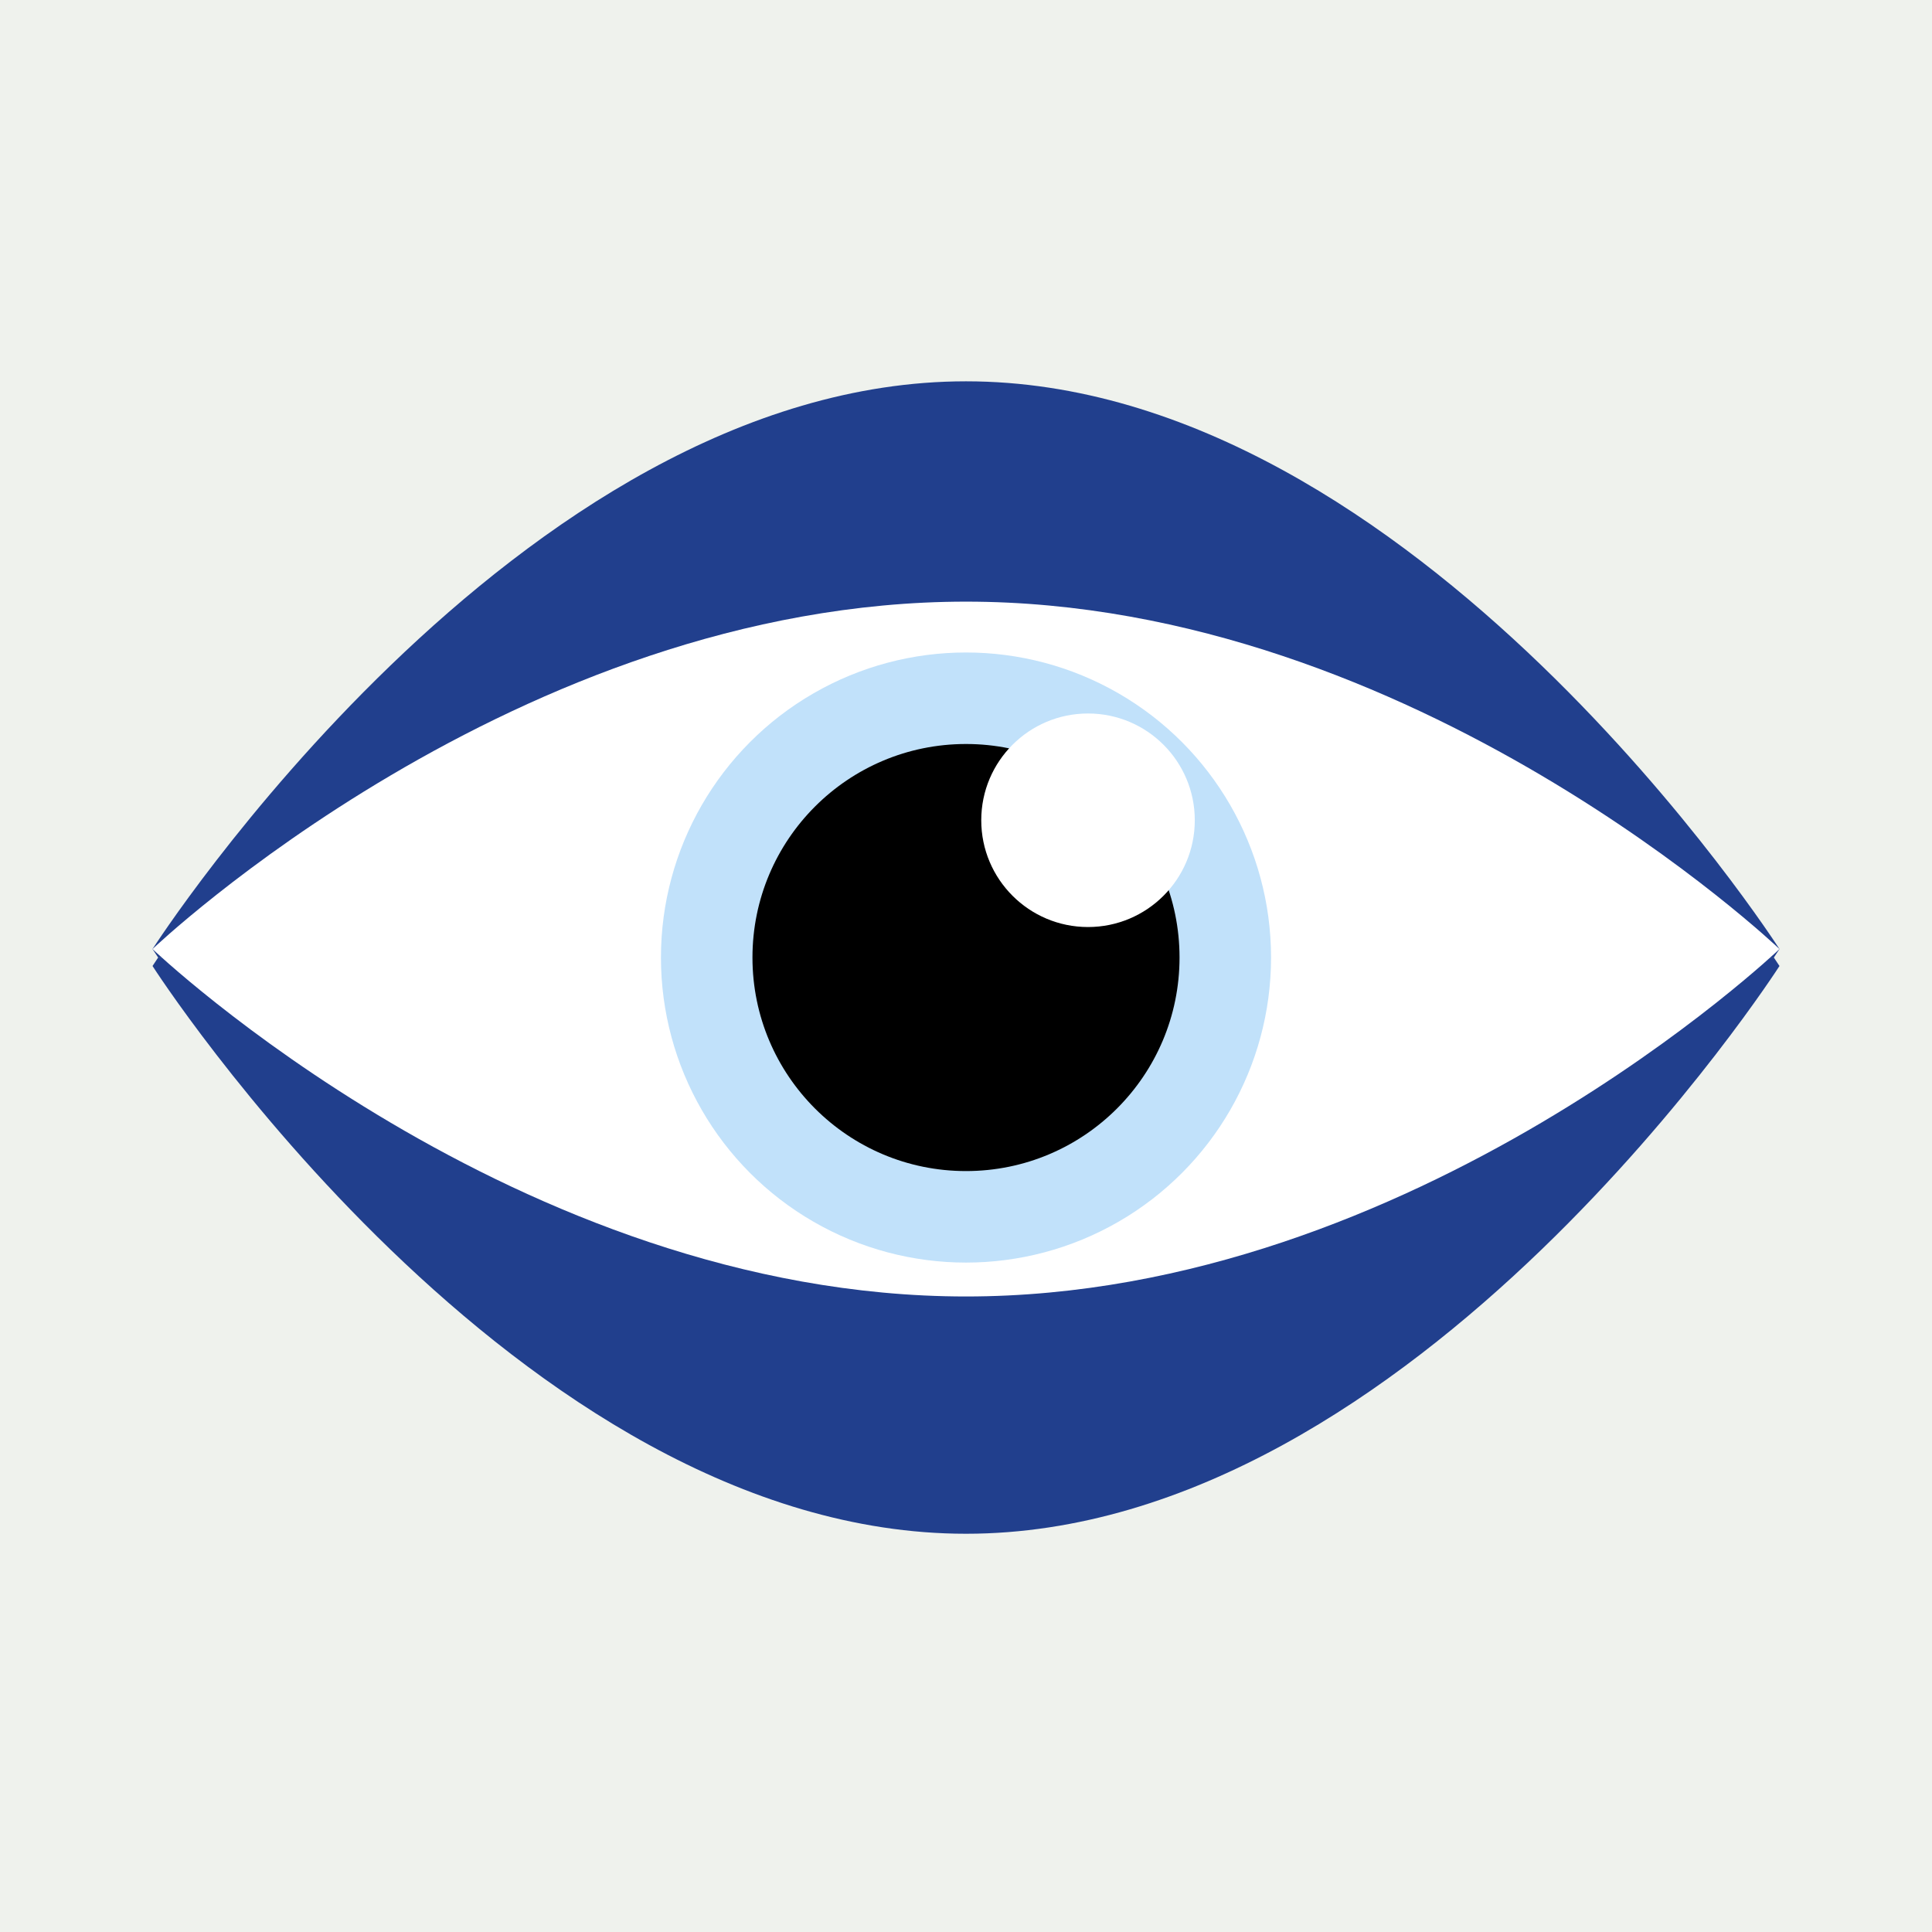
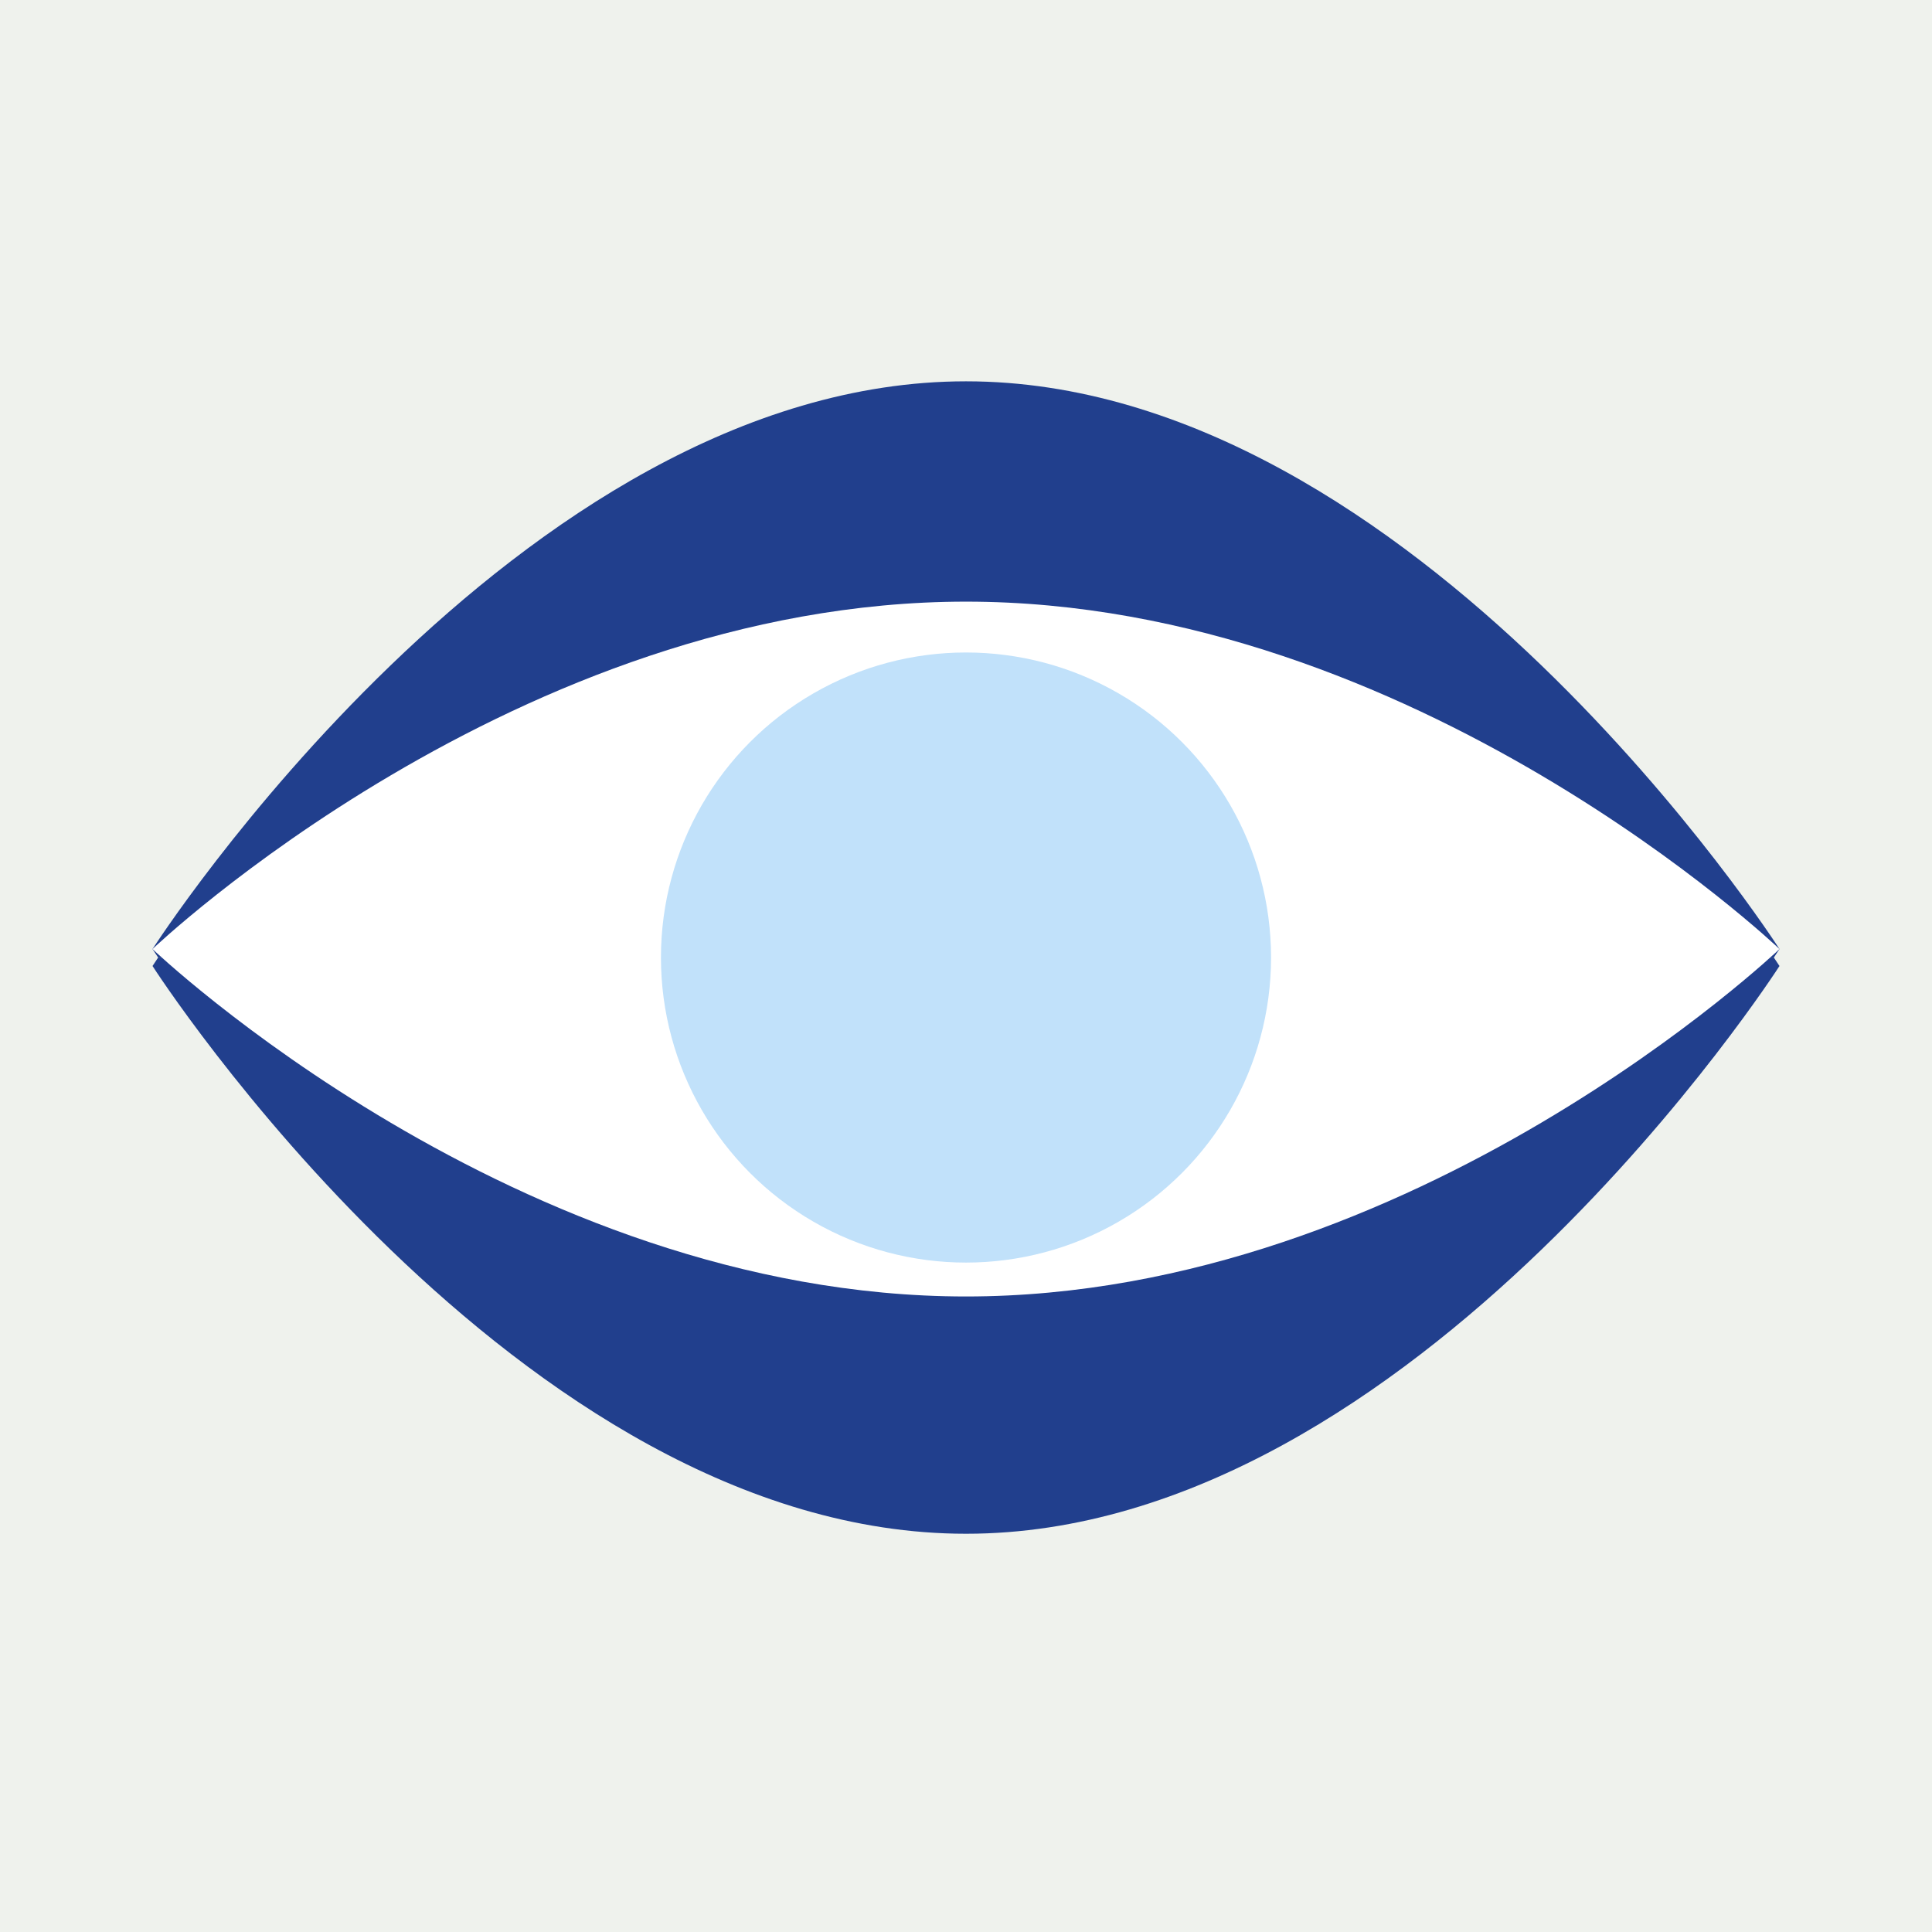
<svg xmlns="http://www.w3.org/2000/svg" width="76" height="76" viewBox="0 0 76 76" fill="none">
  <path d="M0 0H76V76H0V0Z" fill="#EFF2ED" />
-   <path fill-rule="evenodd" clip-rule="evenodd" d="M69.779 37.667H6.221C6.075 37.45 6 37.333 6 37.333C6 37.333 20.327 15 38 15C55.673 15 70 37.333 70 37.333C70 37.333 69.925 37.45 69.779 37.667Z" fill="#213F8D" />
+   <path fill-rule="evenodd" clip-rule="evenodd" d="M69.779 37.667H6.221C6.075 37.45 6 37.333 6 37.333C6 37.333 20.327 15 38 15C55.673 15 70 37.333 70 37.333Z" fill="#213F8D" />
  <path fill-rule="evenodd" clip-rule="evenodd" d="M6.221 37.667L69.779 37.667C69.925 37.884 70 38 70 38C70 38 55.673 60.334 38 60.334C20.327 60.334 6 38 6 38C6 38 6.075 37.884 6.221 37.667Z" fill="#213F8D" />
  <path d="M70 37.333C70 37.333 55.673 51 38 51C20.327 51 6 37.333 6 37.333C6 37.333 20.327 23.667 38 23.667C55.673 23.667 70 37.333 70 37.333Z" fill="white" />
  <circle cx="38" cy="37.667" r="12" fill="#C1E1FA" />
-   <ellipse cx="38" cy="37.667" rx="8.4" ry="8.4" fill="black" />
-   <ellipse cx="42.8" cy="32.267" rx="4.2" ry="4.2" fill="white" />
</svg>